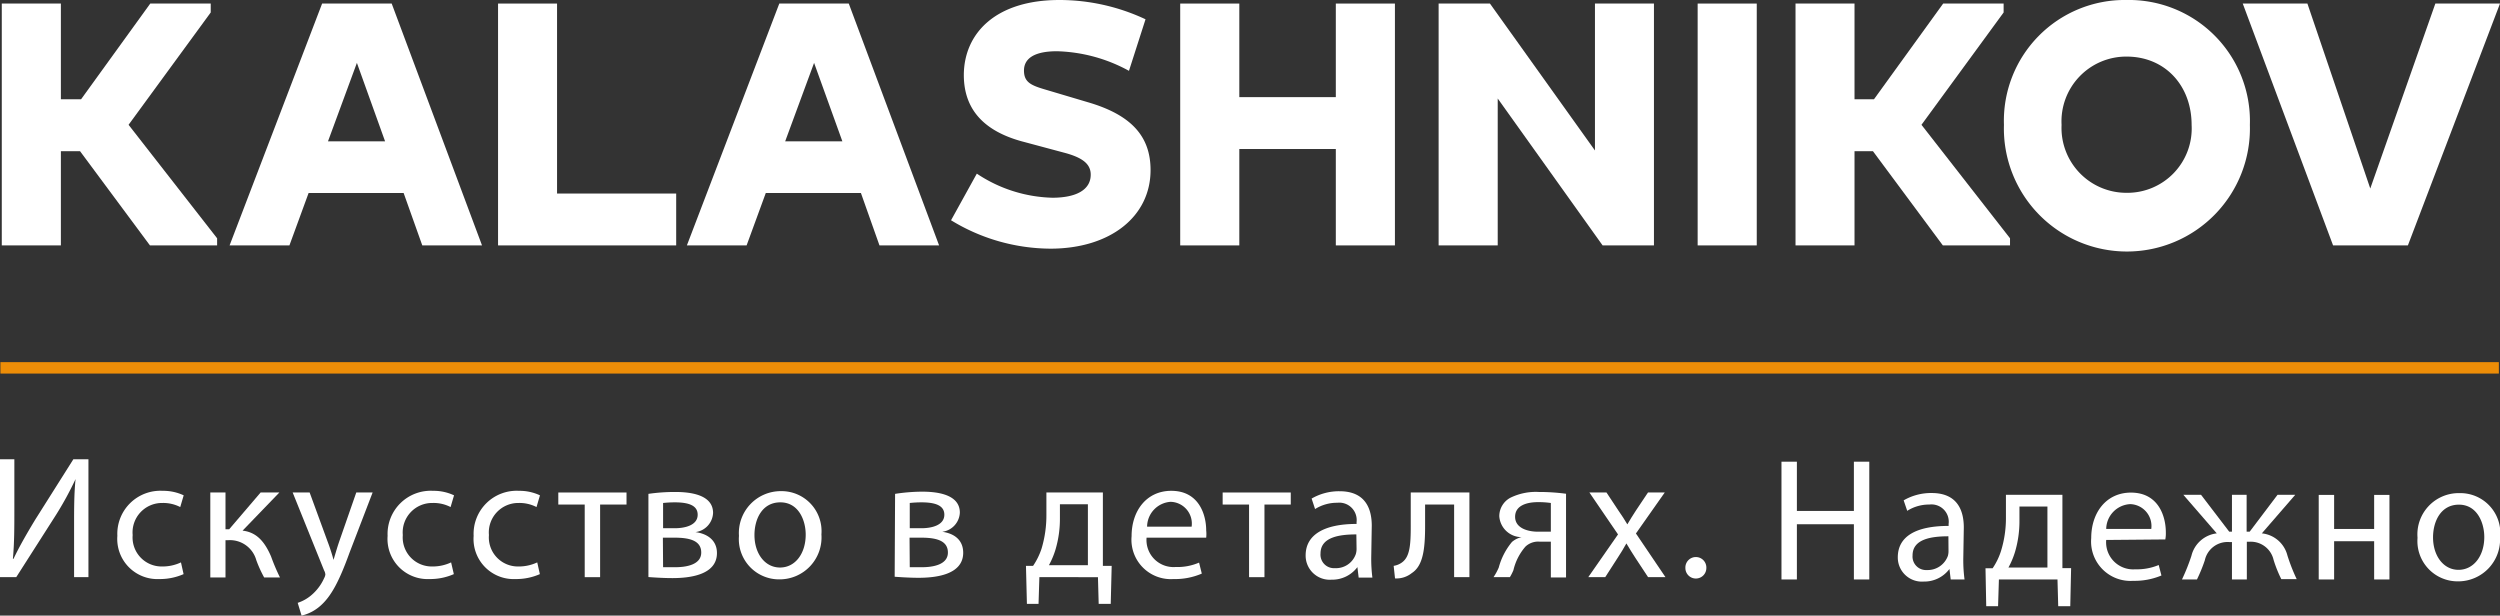
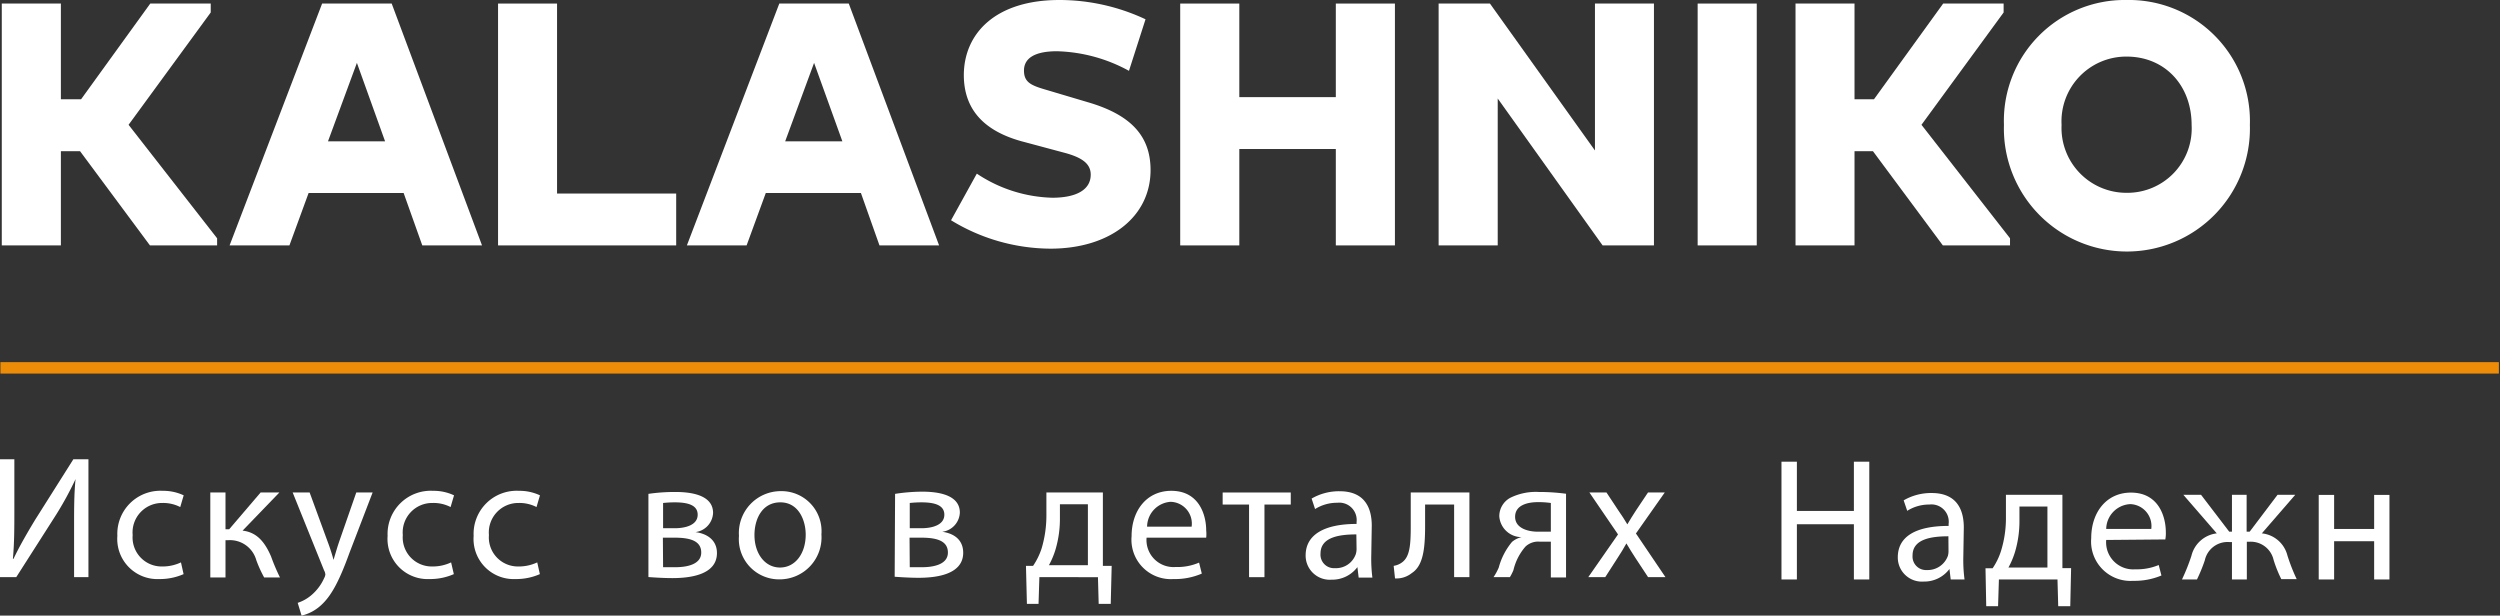
<svg xmlns="http://www.w3.org/2000/svg" viewBox="0 0 238.58 58.75">
  <rect x="0" y="0" width="238.58" height="58.75" fill="#333333" stroke="none" />
  <defs>
    <style>.cls-1{fill:#fff;}.cls-3{fill:#ed8d07;}</style>
  </defs>
  <polygon class="cls-1" points="14.31 23.42 7.64 14.43 5.81 14.43 5.81 23.42 0.17 23.42 0.17 0.34 5.81 0.34 5.81 9.47 7.74 9.47 14.34 0.34 20.11 0.34 20.11 1.19 12.27 11.91 20.72 22.74 20.72 23.42 14.31 23.42" />
  <path class="cls-1" d="M40.3,23.42l-1.78-5H29.45l-1.83,5H21.91L30.74.34h6.64L46,23.42Zm-9-9.93h5.45L34.06,6Z" />
  <path class="cls-1" d="M83.93,23.42l-1.77-5H73.08l-1.83,5h-5.7L74.37.34H81l8.62,23.08Zm-9-9.93h5.46L77.69,6Z" />
  <polygon class="cls-1" points="47.53 23.42 47.53 0.34 53.16 0.34 53.16 18.47 64.53 18.47 64.53 23.42 47.53 23.42" />
  <path class="cls-1" d="M93.22,16.57a13.56,13.56,0,0,0,7.21,2.3c2.25,0,3.66-.74,3.66-2.2,0-1-.74-1.63-2.58-2.11l-3.73-1c-3.92-1-5.8-3.15-5.8-6.41C92,3.19,95,0,101.1,0a19.37,19.37,0,0,1,8.22,1.84l-1.58,4.92a15.07,15.07,0,0,0-6.87-1.87c-2.21,0-3.15.72-3.15,1.84s.67,1.42,2.08,1.83l4,1.19c4.2,1.22,6,3.29,6,6.48,0,4.45-3.86,7.5-9.56,7.5a18.32,18.32,0,0,1-9.48-2.71Z" />
  <polygon class="cls-1" points="127.48 14.22 118.27 14.22 118.27 23.42 112.63 23.42 112.63 0.34 118.27 0.34 118.27 9.27 127.48 9.27 127.48 0.34 133.12 0.34 133.12 23.42 127.48 23.42 127.48 14.22" />
  <polygon class="cls-1" points="142.93 9.4 142.93 23.42 137.29 23.42 137.29 0.34 142.19 0.34 152.21 14.36 152.21 0.34 157.84 0.34 157.84 23.42 152.94 23.42 142.93 9.4" />
  <rect class="cls-1" x="162.01" y="0.34" width="5.64" height="23.08" />
  <polygon class="cls-1" points="171.35 0.34 176.98 0.34 176.98 9.47 178.84 9.47 185.44 0.34 191.21 0.34 191.21 1.19 183.37 11.91 191.82 22.74 191.82 23.42 185.41 23.42 178.74 14.43 176.98 14.43 176.98 23.42 171.35 23.42 171.35 0.34" />
  <path class="cls-1" d="M202.94,18.4a6.14,6.14,0,0,0,6.21-6.48c0-3.74-2.52-6.52-6.21-6.52a6.18,6.18,0,0,0-6.2,6.52,6.19,6.19,0,0,0,6.2,6.48m0-18.4a11.55,11.55,0,0,1,11.77,11.92,11.74,11.74,0,1,1-23.47,0A11.53,11.53,0,0,1,202.94,0" />
-   <polygon class="cls-1" points="214.03 0.34 220.2 0.34 226.2 17.99 232.41 0.34 238.58 0.34 229.79 23.42 222.65 23.42 214.03 0.34" />
  <path class="cls-1" d="M1.37,43.83v4.74c0,1.77,0,3.25-.14,4.76h.06c.55-1.16,1.25-2.38,2.06-3.72L7,43.83H8.44V55.08H7.07V50.29c0-1.82,0-3.15.14-4.57l0,0a31.43,31.43,0,0,1-2.09,3.77L1.55,55.08H0V43.83Z" />
  <path class="cls-1" d="M17.52,54.79a5.61,5.61,0,0,1-2.32.47,3.83,3.83,0,0,1-4-4.12,4.11,4.11,0,0,1,4.33-4.3,4.6,4.6,0,0,1,2,.43l-.33,1.12A3.52,3.52,0,0,0,15.51,48a2.81,2.81,0,0,0-2.85,3.06,2.77,2.77,0,0,0,2.81,3,4.11,4.11,0,0,0,1.8-.39Z" />
  <path class="cls-1" d="M21.52,47v3.51h.35l3-3.51h1.79l-3.51,3.64c1.3.15,2.09,1,2.72,2.47a18.89,18.89,0,0,0,.85,2H25.21a11.76,11.76,0,0,1-.75-1.65,2.61,2.61,0,0,0-2.66-1.91h-.28v3.56H20.07V47Z" />
  <path class="cls-1" d="M29.55,47l1.75,4.78c.2.53.4,1.16.53,1.65h0c.15-.49.32-1.1.52-1.69L34,47h1.56l-2.21,5.76c-1,2.77-1.77,4.17-2.77,5.05a4.16,4.16,0,0,1-1.8.94l-.37-1.22a3.85,3.85,0,0,0,1.29-.72,4.55,4.55,0,0,0,1.23-1.63,1,1,0,0,0,.12-.35.94.94,0,0,0-.12-.39l-3-7.44Z" />
  <path class="cls-1" d="M43.31,54.79a5.61,5.61,0,0,1-2.32.47,3.83,3.83,0,0,1-4-4.12,4.12,4.12,0,0,1,4.34-4.3,4.58,4.58,0,0,1,2,.43L43,48.39a3.5,3.5,0,0,0-1.7-.39,2.81,2.81,0,0,0-2.86,3.06,2.77,2.77,0,0,0,2.81,3,4.11,4.11,0,0,0,1.8-.39Z" />
  <path class="cls-1" d="M51.52,54.79a5.61,5.61,0,0,1-2.32.47,3.83,3.83,0,0,1-4-4.12,4.11,4.11,0,0,1,4.33-4.3,4.6,4.6,0,0,1,2,.43l-.33,1.12A3.52,3.52,0,0,0,49.51,48a2.81,2.81,0,0,0-2.85,3.06,2.77,2.77,0,0,0,2.8,3,4.13,4.13,0,0,0,1.81-.39Z" />
-   <polygon class="cls-1" points="59.79 47 59.79 48.15 57.27 48.15 57.27 55.08 55.8 55.08 55.8 48.15 53.28 48.15 53.28 47 59.79 47" />
  <path class="cls-1" d="M63.28,50.41h1.1c1.08,0,2.2-.32,2.2-1.29,0-.8-.7-1.18-2.17-1.18a10.82,10.82,0,0,0-1.13.06Zm0,3.72c.42,0,.72,0,1.17,0,1,0,2.47-.22,2.47-1.4s-1.19-1.42-2.57-1.42H63.26Zm-1.4-7a17.55,17.55,0,0,1,2.57-.18c1.37,0,3.6.23,3.6,2a1.93,1.93,0,0,1-1.68,1.83v0c1.18.16,2.05.81,2.05,2,0,2.12-2.67,2.39-4.25,2.39-.91,0-1.86-.07-2.29-.1Z" />
  <path class="cls-1" d="M72,51.06c0,1.77,1,3.1,2.44,3.1s2.45-1.32,2.45-3.14c0-1.37-.68-3.08-2.42-3.08S72,49.54,72,51.06M78.39,51a4,4,0,0,1-4,4.29,3.84,3.84,0,0,1-3.87-4.15,4,4,0,0,1,4-4.27A3.82,3.82,0,0,1,78.39,51" />
  <path class="cls-1" d="M86.82,50.41h1.1c1.08,0,2.2-.32,2.2-1.29,0-.8-.7-1.18-2.17-1.18a10.82,10.82,0,0,0-1.13.06Zm0,3.72c.42,0,.72,0,1.17,0,1,0,2.47-.22,2.47-1.4s-1.19-1.42-2.57-1.42H86.8Zm-1.4-7A17.55,17.55,0,0,1,88,46.92c1.37,0,3.6.23,3.6,2a1.93,1.93,0,0,1-1.68,1.83v0c1.18.16,2,.81,2,2,0,2.12-2.67,2.39-4.26,2.39-.9,0-1.85-.07-2.28-.1Z" />
  <path class="cls-1" d="M101.15,49.44a10.3,10.3,0,0,1-.42,3,7.86,7.86,0,0,1-.63,1.5h3.72V48.12h-2.67Zm4.1-2.44v7h.84L106,57.63h-1.15l-.07-2.55H99.19l-.08,2.55H98L97.91,54l.68,0a6.65,6.65,0,0,0,.81-1.65,11,11,0,0,0,.46-3.22V47Z" />
  <path class="cls-1" d="M113.72,50.26a2.08,2.08,0,0,0-2-2.37,2.4,2.4,0,0,0-2.25,2.37Zm-4.3,1.05a2.58,2.58,0,0,0,2.77,2.8,5.19,5.19,0,0,0,2.24-.42l.26,1.05a6.44,6.44,0,0,1-2.7.52,3.76,3.76,0,0,1-4-4.09c0-2.43,1.43-4.33,3.79-4.33,2.65,0,3.33,2.3,3.33,3.78a3.19,3.19,0,0,1,0,.69Z" />
  <polygon class="cls-1" points="123.18 47 123.18 48.15 120.67 48.15 120.67 55.08 119.2 55.08 119.2 48.15 116.68 48.15 116.68 47 123.18 47" />
  <path class="cls-1" d="M129.44,51c-1.6,0-3.42.25-3.42,1.82a1.29,1.29,0,0,0,1.37,1.4,2,2,0,0,0,2-1.35,1.73,1.73,0,0,0,.07-.47Zm1.42,2.18a14.22,14.22,0,0,0,.11,1.94h-1.31l-.12-1h0a3,3,0,0,1-2.47,1.2,2.3,2.3,0,0,1-2.47-2.32c0-1.95,1.74-3,4.86-3v-.17a1.66,1.66,0,0,0-1.84-1.85,3.93,3.93,0,0,0-2.12.6l-.33-1a5.2,5.2,0,0,1,2.67-.7c2.47,0,3.07,1.68,3.07,3.28Z" />
  <path class="cls-1" d="M140.23,47v8.08h-1.46V48.15H136v2.07c0,2.27-.22,3.79-1.27,4.47a2.34,2.34,0,0,1-1.6.51L133,54a1.79,1.79,0,0,0,.8-.33c.75-.55.83-1.68.83-3.49V47Z" />
  <path class="cls-1" d="M148,48a8.29,8.29,0,0,0-1.22-.08c-1,0-2.19.28-2.19,1.4s1.29,1.42,2.16,1.42H148Zm1.45,7.11H148V51.69h-1.09a1.77,1.77,0,0,0-1.33.47,5.23,5.23,0,0,0-1.15,2.25,4.65,4.65,0,0,1-.34.67h-1.56a5.66,5.66,0,0,0,.5-.92,6.39,6.39,0,0,1,1.26-2.44,2.1,2.1,0,0,1,.92-.46v0a2.14,2.14,0,0,1-2.13-2,2,2,0,0,1,1.06-1.76,5.5,5.5,0,0,1,2.72-.55,19.26,19.26,0,0,1,2.59.17Z" />
  <path class="cls-1" d="M153.31,47l1.15,1.74c.32.45.57.85.84,1.3h0c.27-.47.54-.88.82-1.32L157.27,47h1.6l-2.75,3.91,2.82,4.17h-1.66l-1.2-1.82c-.31-.47-.58-.92-.87-1.4h0c-.27.48-.53.92-.85,1.4l-1.17,1.82h-1.62L154.41,51l-2.73-4Z" />
-   <path class="cls-1" d="M160.84,54.21a1,1,0,0,1,1-1.05,1,1,0,0,1,1,1.05,1,1,0,0,1-1,1,1,1,0,0,1-1-1" />
  <polygon class="cls-1" points="171.48 44.06 171.48 48.76 176.92 48.76 176.92 44.06 178.39 44.06 178.39 55.3 176.92 55.3 176.92 50.03 171.48 50.03 171.48 55.3 170.01 55.3 170.01 44.06 171.48 44.06" />
  <path class="cls-1" d="M185.94,51.18c-1.6,0-3.42.25-3.42,1.82a1.29,1.29,0,0,0,1.37,1.4,2.05,2.05,0,0,0,2-1.35,1.68,1.68,0,0,0,.06-.47Zm1.42,2.18a14,14,0,0,0,.12,1.94h-1.32l-.12-1h0a3,3,0,0,1-2.46,1.2,2.3,2.3,0,0,1-2.47-2.31c0-2,1.73-3,4.85-3V50a1.65,1.65,0,0,0-1.84-1.85,3.89,3.89,0,0,0-2.11.6l-.34-1a5.2,5.2,0,0,1,2.67-.7c2.47,0,3.07,1.68,3.07,3.29Z" />
  <path class="cls-1" d="M192.72,49.66a10.3,10.3,0,0,1-.42,3,7.86,7.86,0,0,1-.63,1.5h3.72V48.34h-2.67Zm4.1-2.44v7l.83,0-.08,3.63h-1.15l-.07-2.55h-5.59l-.08,2.55h-1.13l-.07-3.62.68,0a6.29,6.29,0,0,0,.8-1.65,10.58,10.58,0,0,0,.47-3.22V47.22Z" />
  <path class="cls-1" d="M205.3,50.48a2.09,2.09,0,0,0-2-2.37A2.41,2.41,0,0,0,201,50.48ZM201,51.53a2.58,2.58,0,0,0,2.77,2.8,5.37,5.37,0,0,0,2.24-.41l.26,1a6.6,6.6,0,0,1-2.7.51,3.76,3.76,0,0,1-4-4.08c0-2.44,1.44-4.34,3.79-4.34,2.65,0,3.33,2.3,3.33,3.79a3.08,3.08,0,0,1-.05.68Z" />
  <path class="cls-1" d="M210.05,47.22l2.69,3.52H213V47.22h1.4v3.52h.29l2.66-3.52h1.69l-3.19,3.68A2.81,2.81,0,0,1,218.29,53a17.34,17.34,0,0,0,.89,2.27h-1.47a12,12,0,0,1-.74-1.85,2.23,2.23,0,0,0-2.3-1.72h-.25V55.3H213V51.73h-.25a2.22,2.22,0,0,0-2.34,1.74,15.26,15.26,0,0,1-.75,1.83h-1.43a19.18,19.18,0,0,0,.9-2.25,2.83,2.83,0,0,1,2.42-2.15l-3.19-3.68Z" />
  <polygon class="cls-1" points="222.75 47.23 222.75 50.48 226.57 50.48 226.57 47.23 228.03 47.23 228.03 55.3 226.57 55.3 226.57 51.65 222.75 51.65 222.75 55.3 221.28 55.3 221.28 47.23 222.75 47.23" />
-   <path class="cls-1" d="M232.19,51.28c0,1.77,1,3.1,2.43,3.1s2.46-1.31,2.46-3.13c0-1.37-.69-3.09-2.42-3.09s-2.47,1.6-2.47,3.12m6.39-.08a4,4,0,0,1-4,4.28,3.84,3.84,0,0,1-3.87-4.15,3.94,3.94,0,0,1,4-4.27,3.82,3.82,0,0,1,3.89,4.14" />
  <rect class="cls-3" x="0.04" y="34.56" width="238.43" height="1.09" />
</svg>